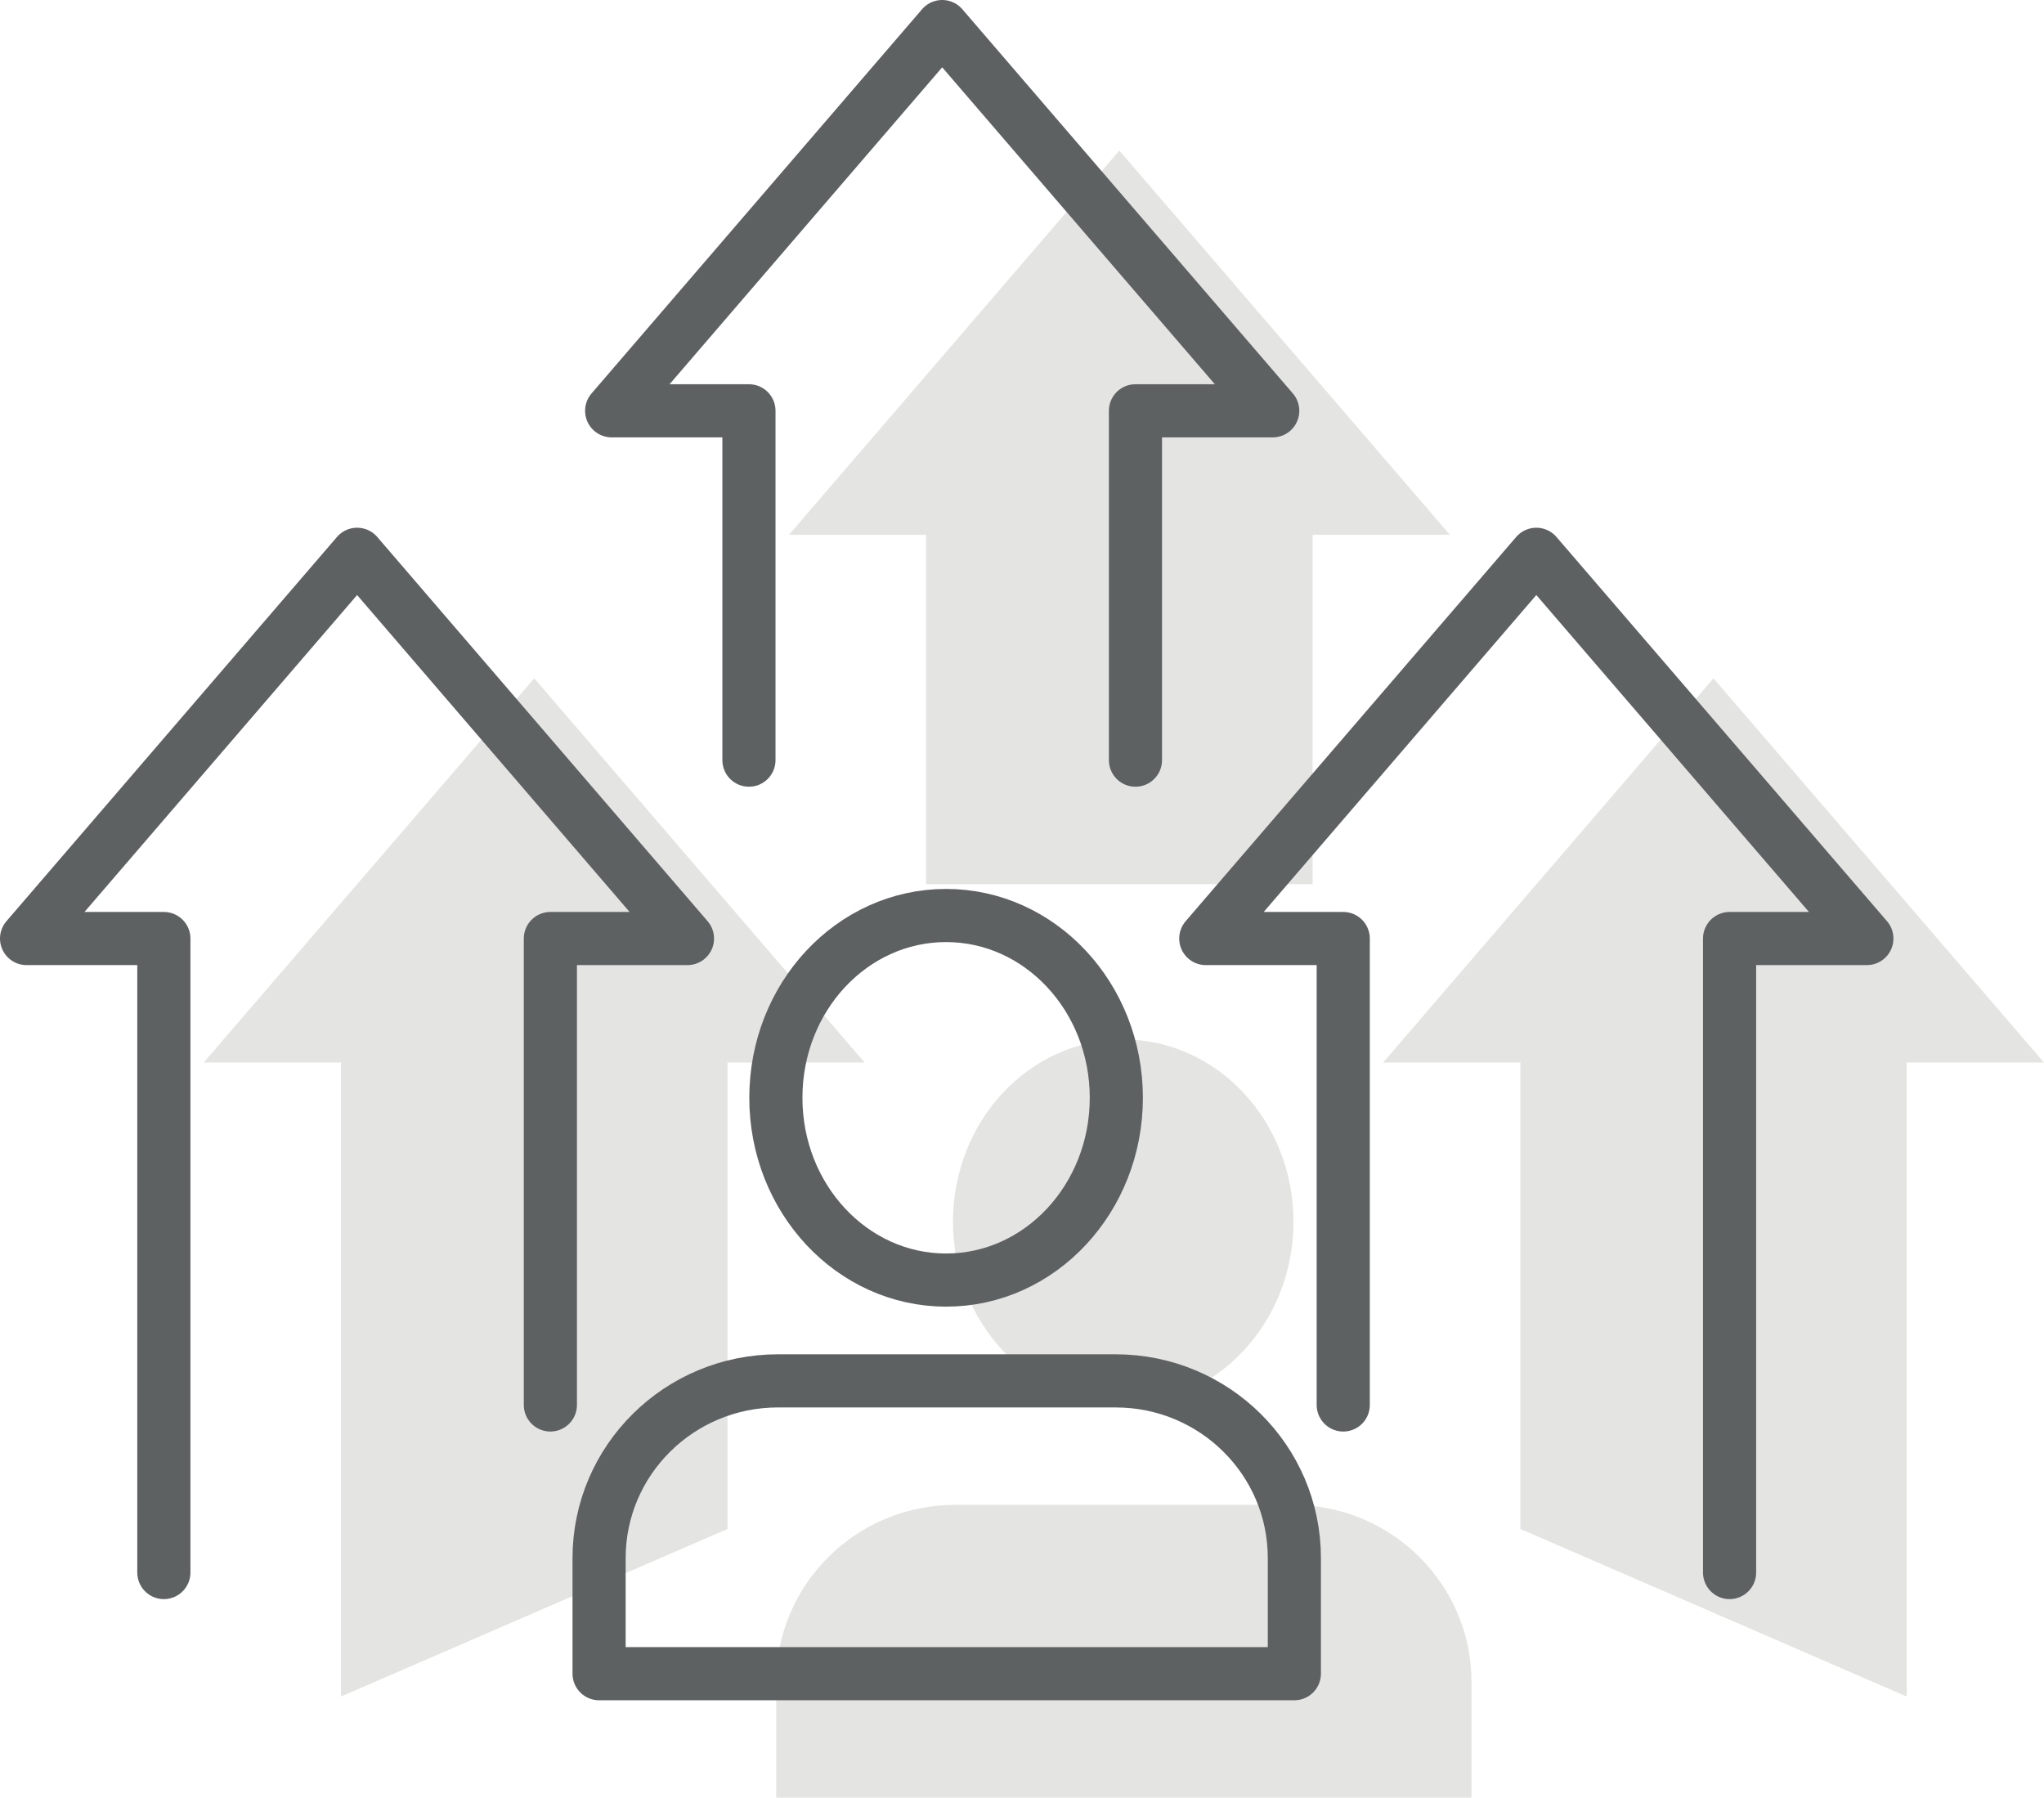
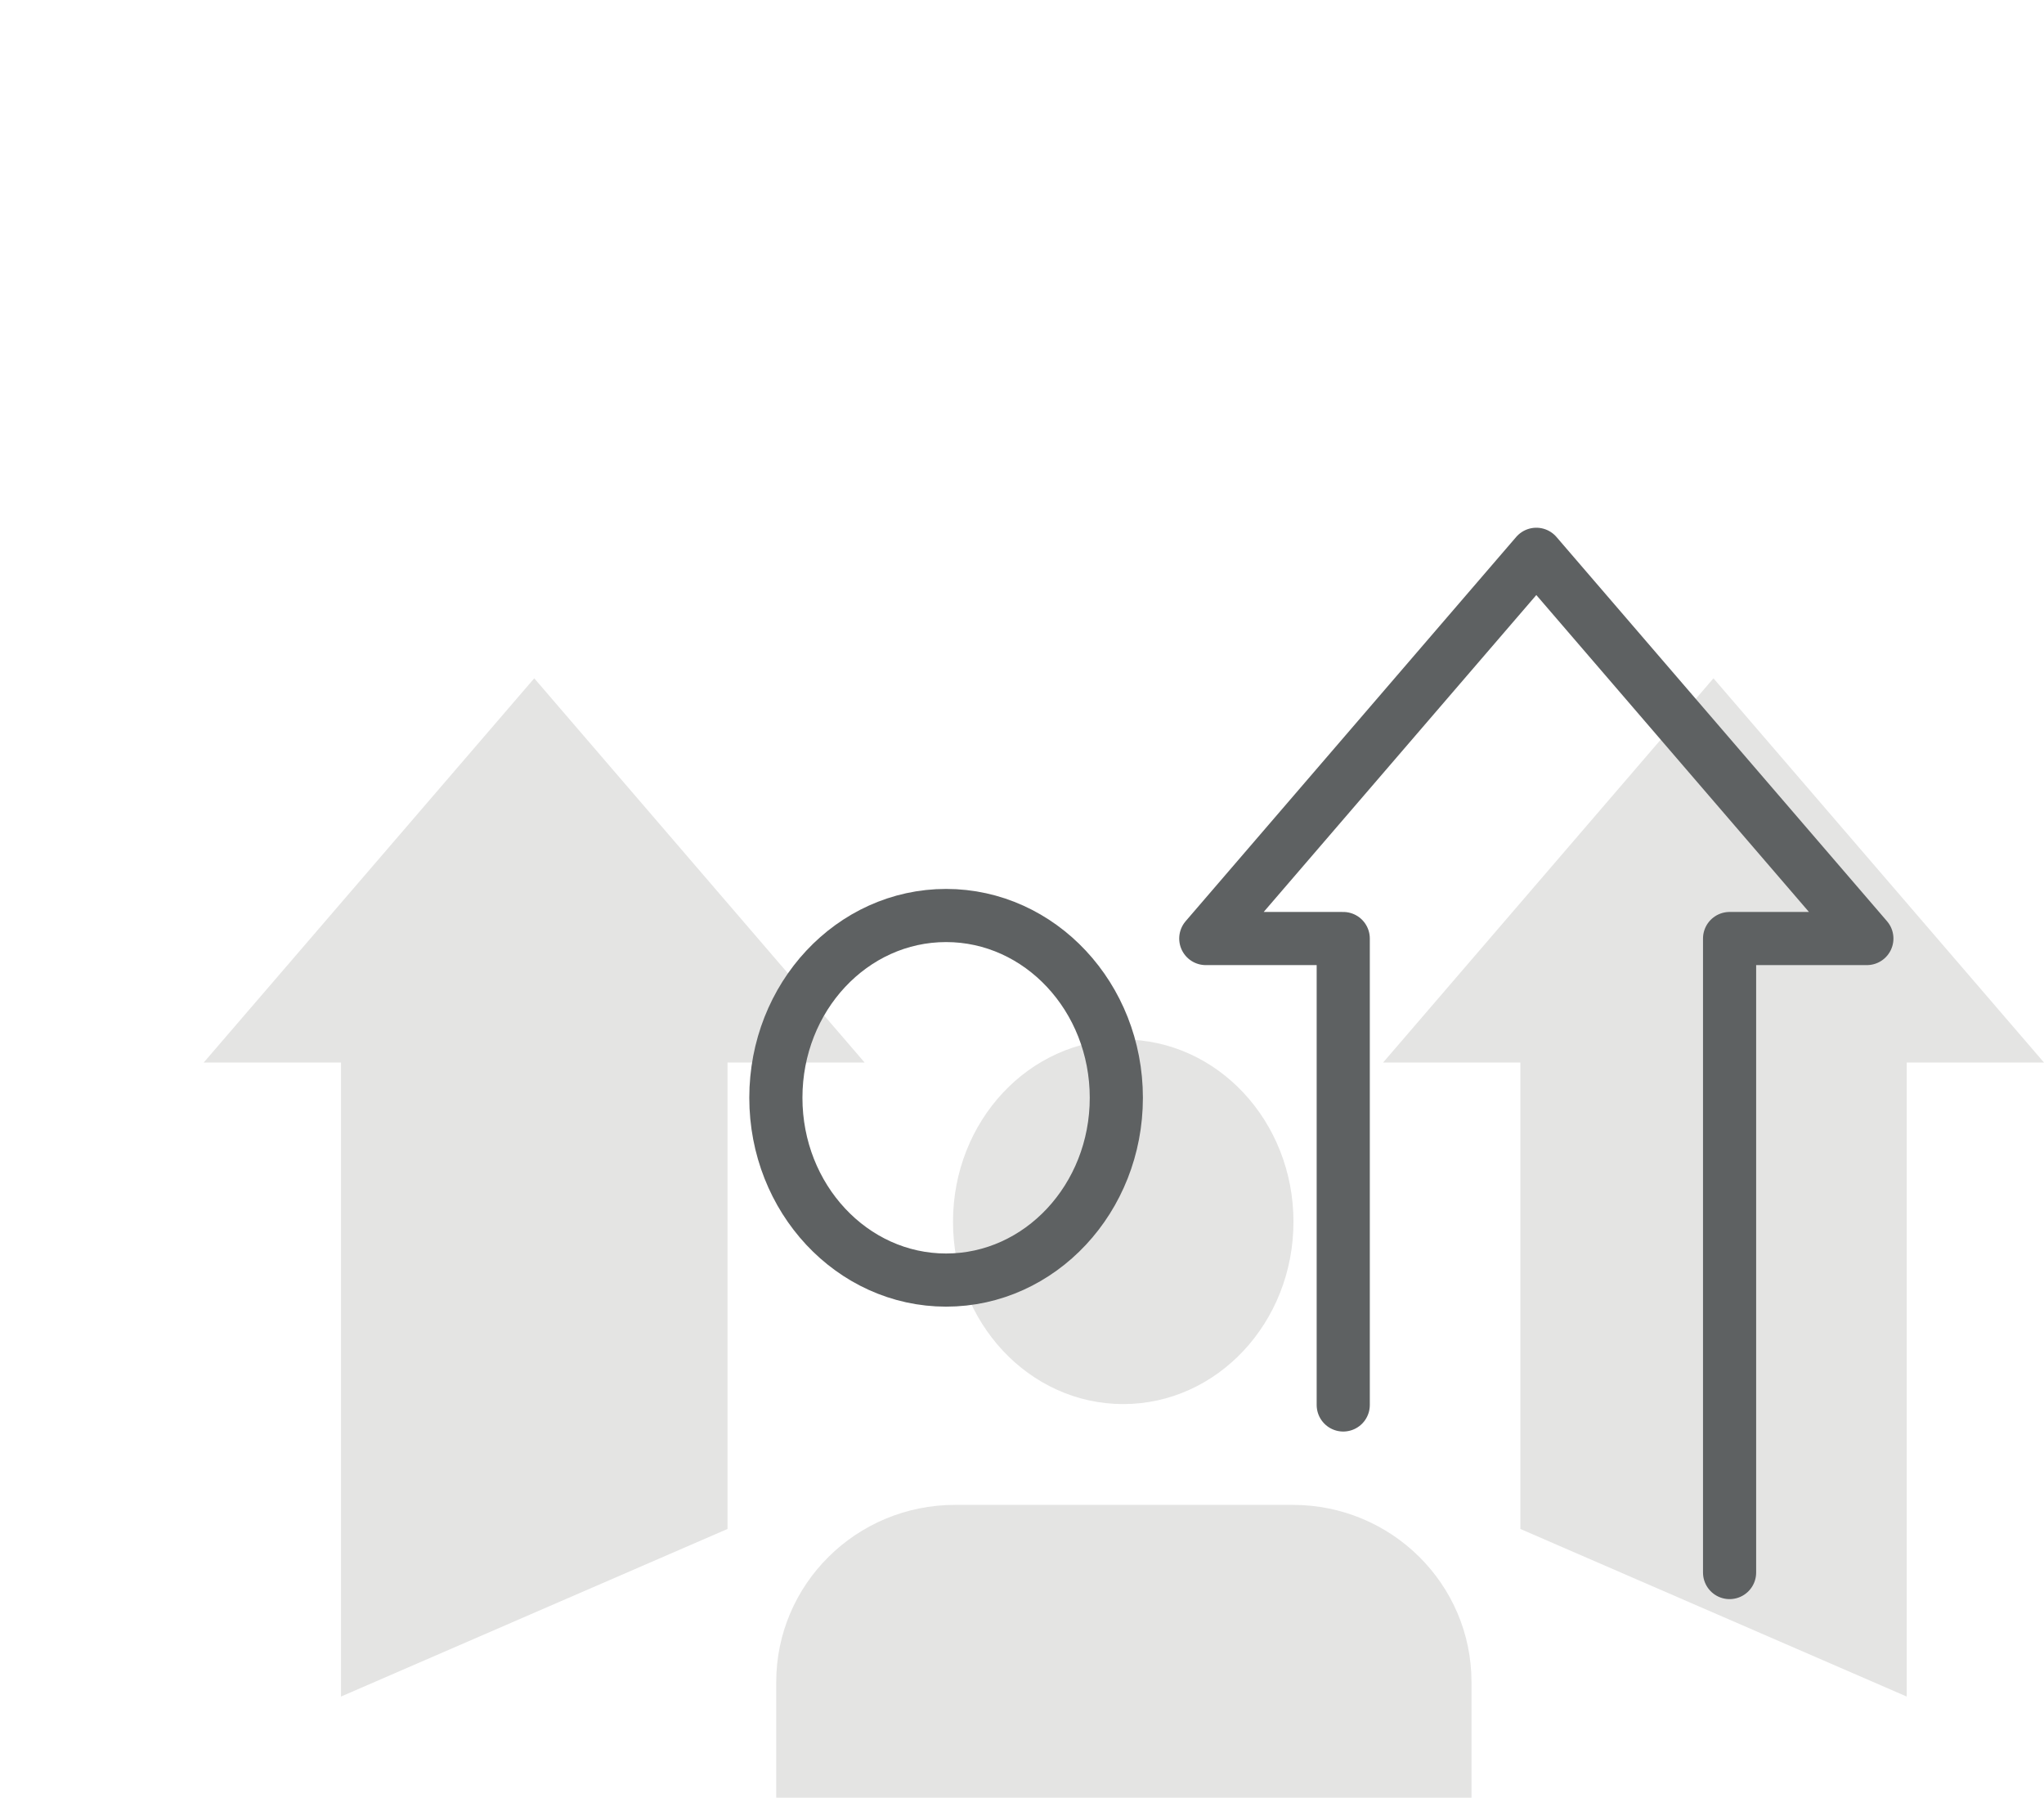
<svg xmlns="http://www.w3.org/2000/svg" id="Ebene_2" viewBox="0 0 115.39 101.48">
  <defs>
    <style>.cls-1{fill:none;stroke:#5e6162;stroke-linecap:round;stroke-linejoin:round;stroke-width:3px;}.cls-2{fill:#e4e4e3;stroke-width:0px;}</style>
  </defs>
  <g id="Zeitstrahl">
-     <polyline class="cls-2" points="52.28 49.91 52.28 30.19 44.54 30.19 63.19 8.5 81.85 30.19 74.1 30.19 74.1 49.91" />
    <polyline class="cls-2" points="85.83 86.31 85.83 59.98 78.08 59.98 96.73 38.29 115.39 59.98 107.64 59.98 107.64 95.77" />
    <polyline class="cls-2" points="19.25 95.77 19.25 59.98 11.5 59.98 30.16 38.29 48.81 59.98 41.07 59.98 41.07 86.31" />
    <path class="cls-2" d="M53.8,68.97c0,5.68,4.3,10.29,9.61,10.29s9.61-4.61,9.61-10.29-4.3-10.29-9.61-10.29-9.61,4.6-9.61,10.29Z" />
    <path class="cls-2" d="M72.97,84.95h-19.05c-5.58,0-10.1,4.48-10.1,10.01v6.52h39.25v-6.53c0-5.53-4.52-10-10.09-10Z" />
-     <polyline class="cls-1" points="42.28 42.91 42.28 23.19 34.53 23.19 53.19 1.5 71.85 23.19 64.1 23.19 64.1 42.91" />
    <polyline class="cls-1" points="75.83 79.31 75.83 52.98 68.07 52.98 86.73 31.29 105.39 52.98 97.64 52.98 97.64 88.77" />
-     <polyline class="cls-1" points="9.25 88.77 9.25 52.98 1.5 52.98 20.16 31.29 38.81 52.98 31.07 52.98 31.07 79.31" />
    <path class="cls-1" d="M43.8,61.97c0,5.68,4.3,10.29,9.61,10.29s9.61-4.61,9.61-10.29-4.3-10.29-9.61-10.29-9.61,4.6-9.61,10.29Z" />
-     <path class="cls-1" d="M62.97,77.95h-19.05c-5.58,0-10.1,4.48-10.1,10.01v6.52h39.25v-6.53c0-5.53-4.52-10-10.09-10Z" />
  </g>
</svg>